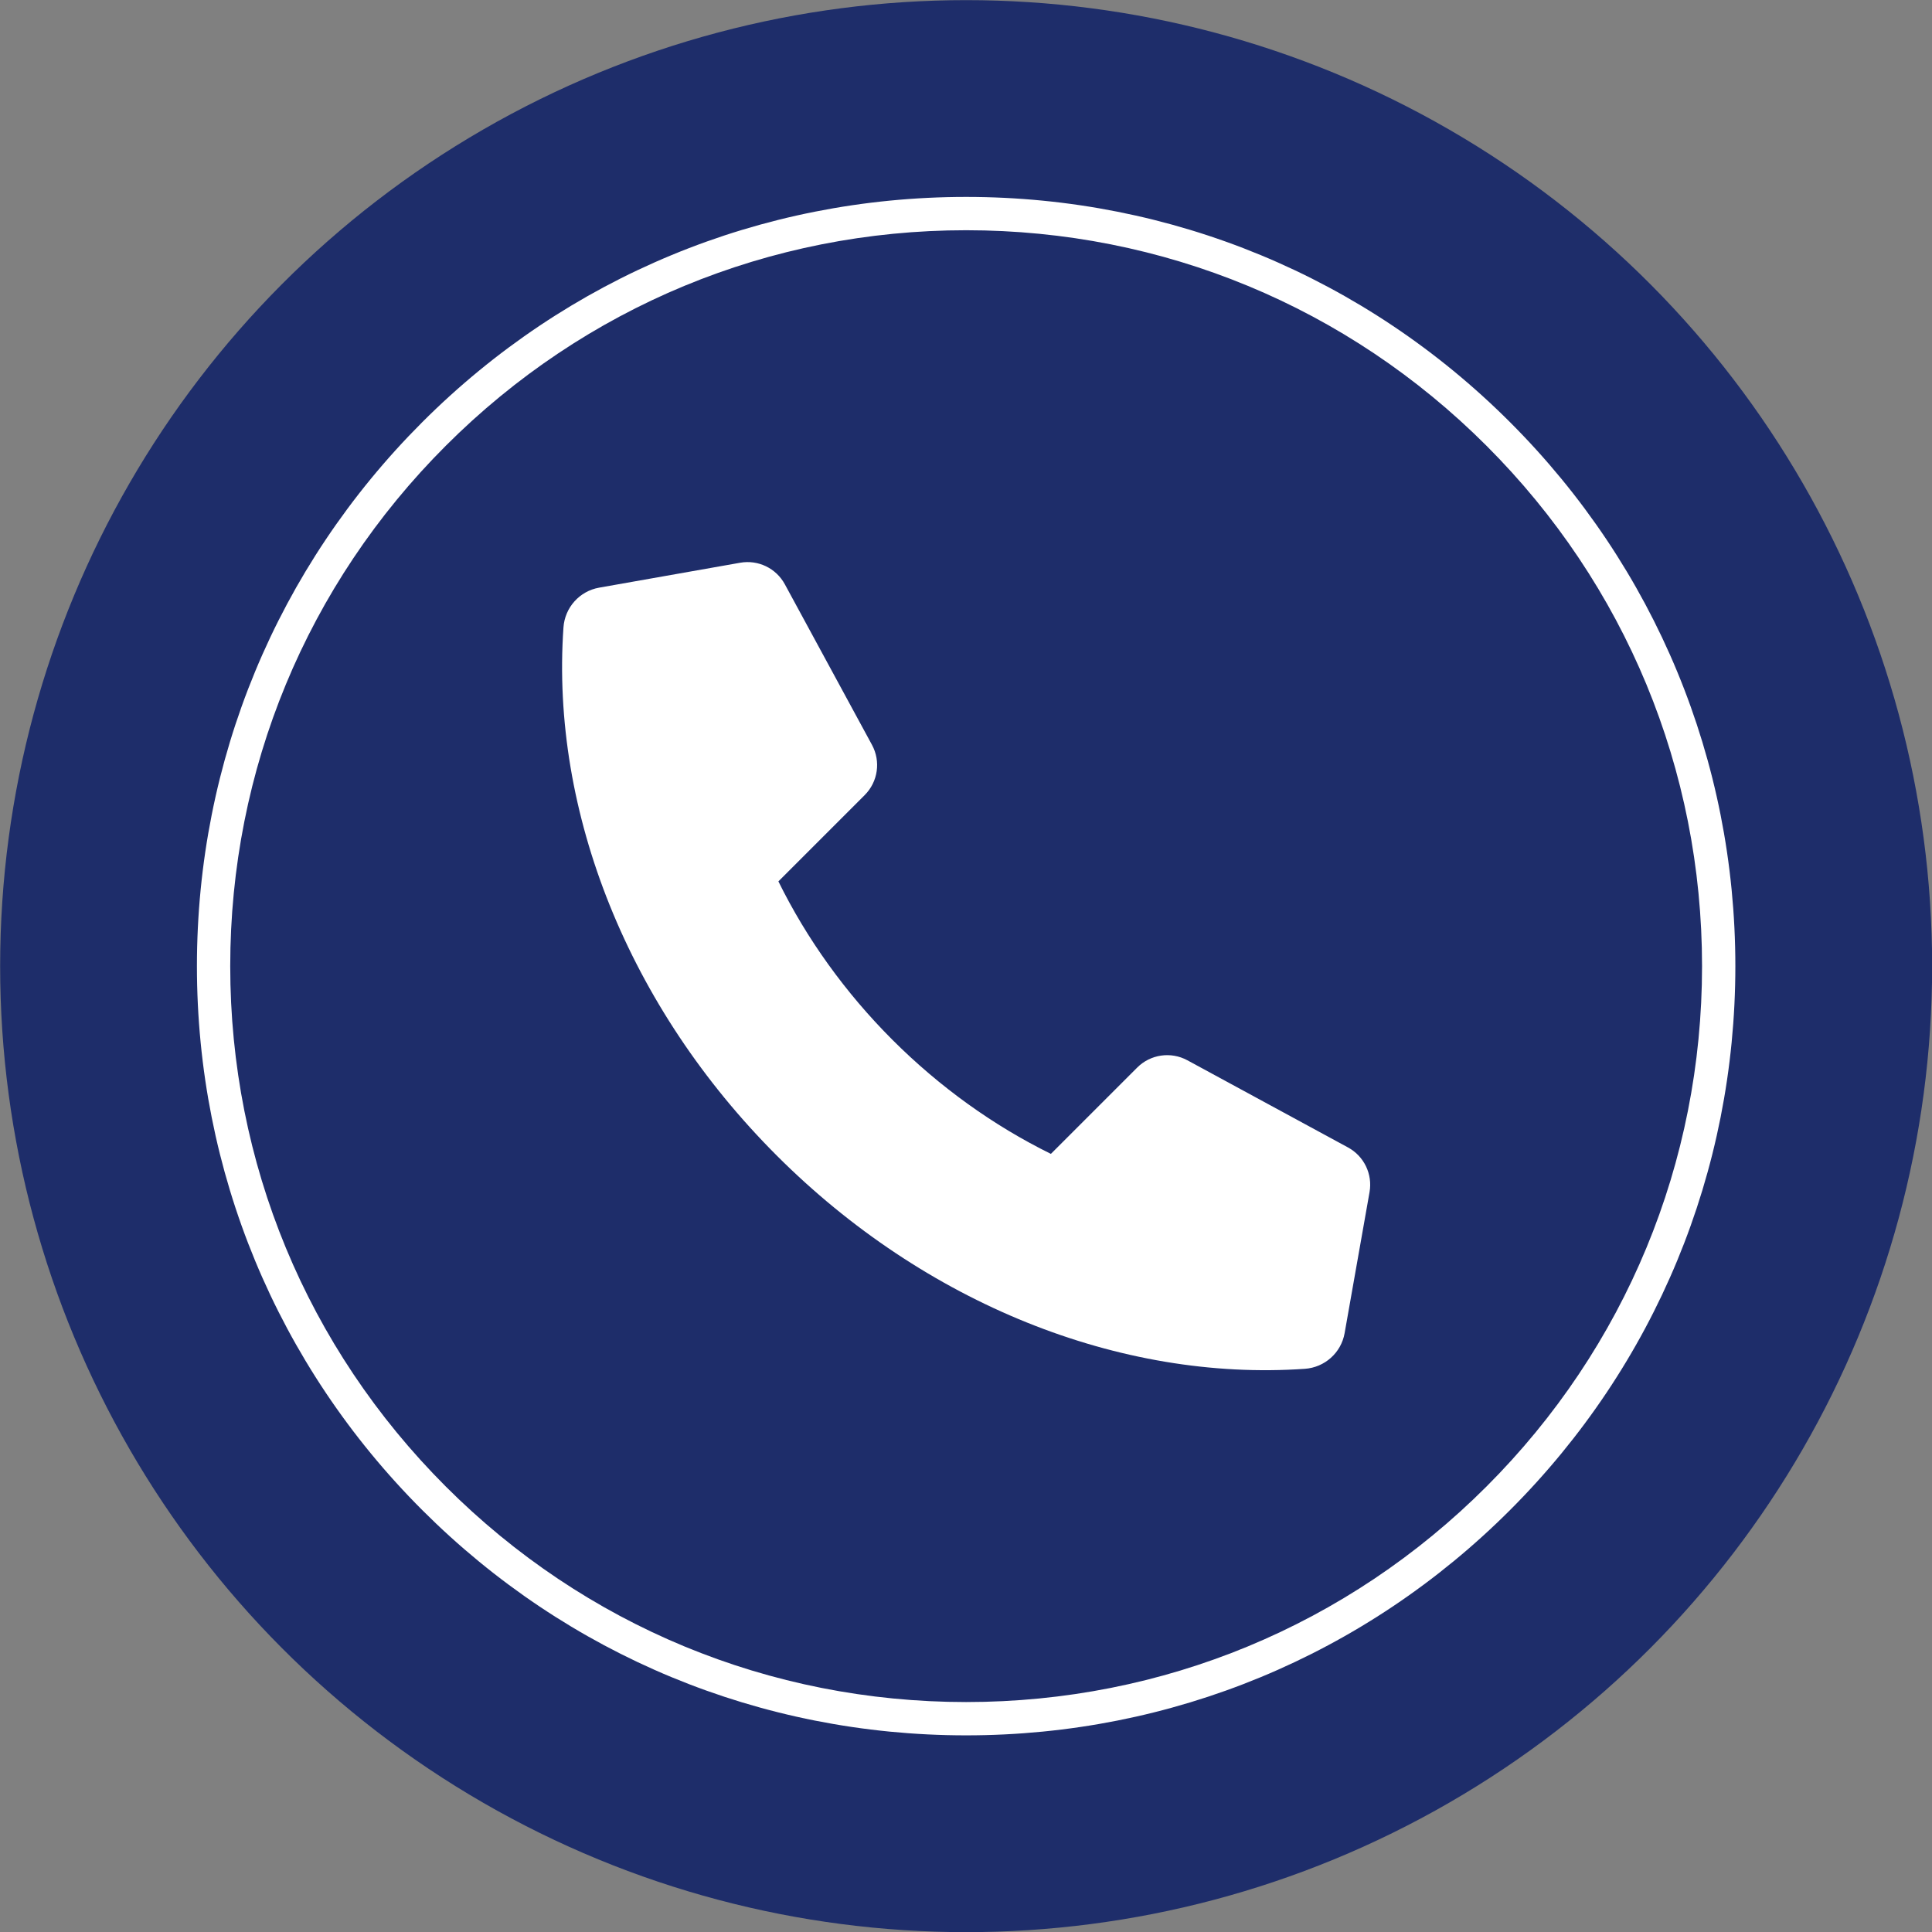
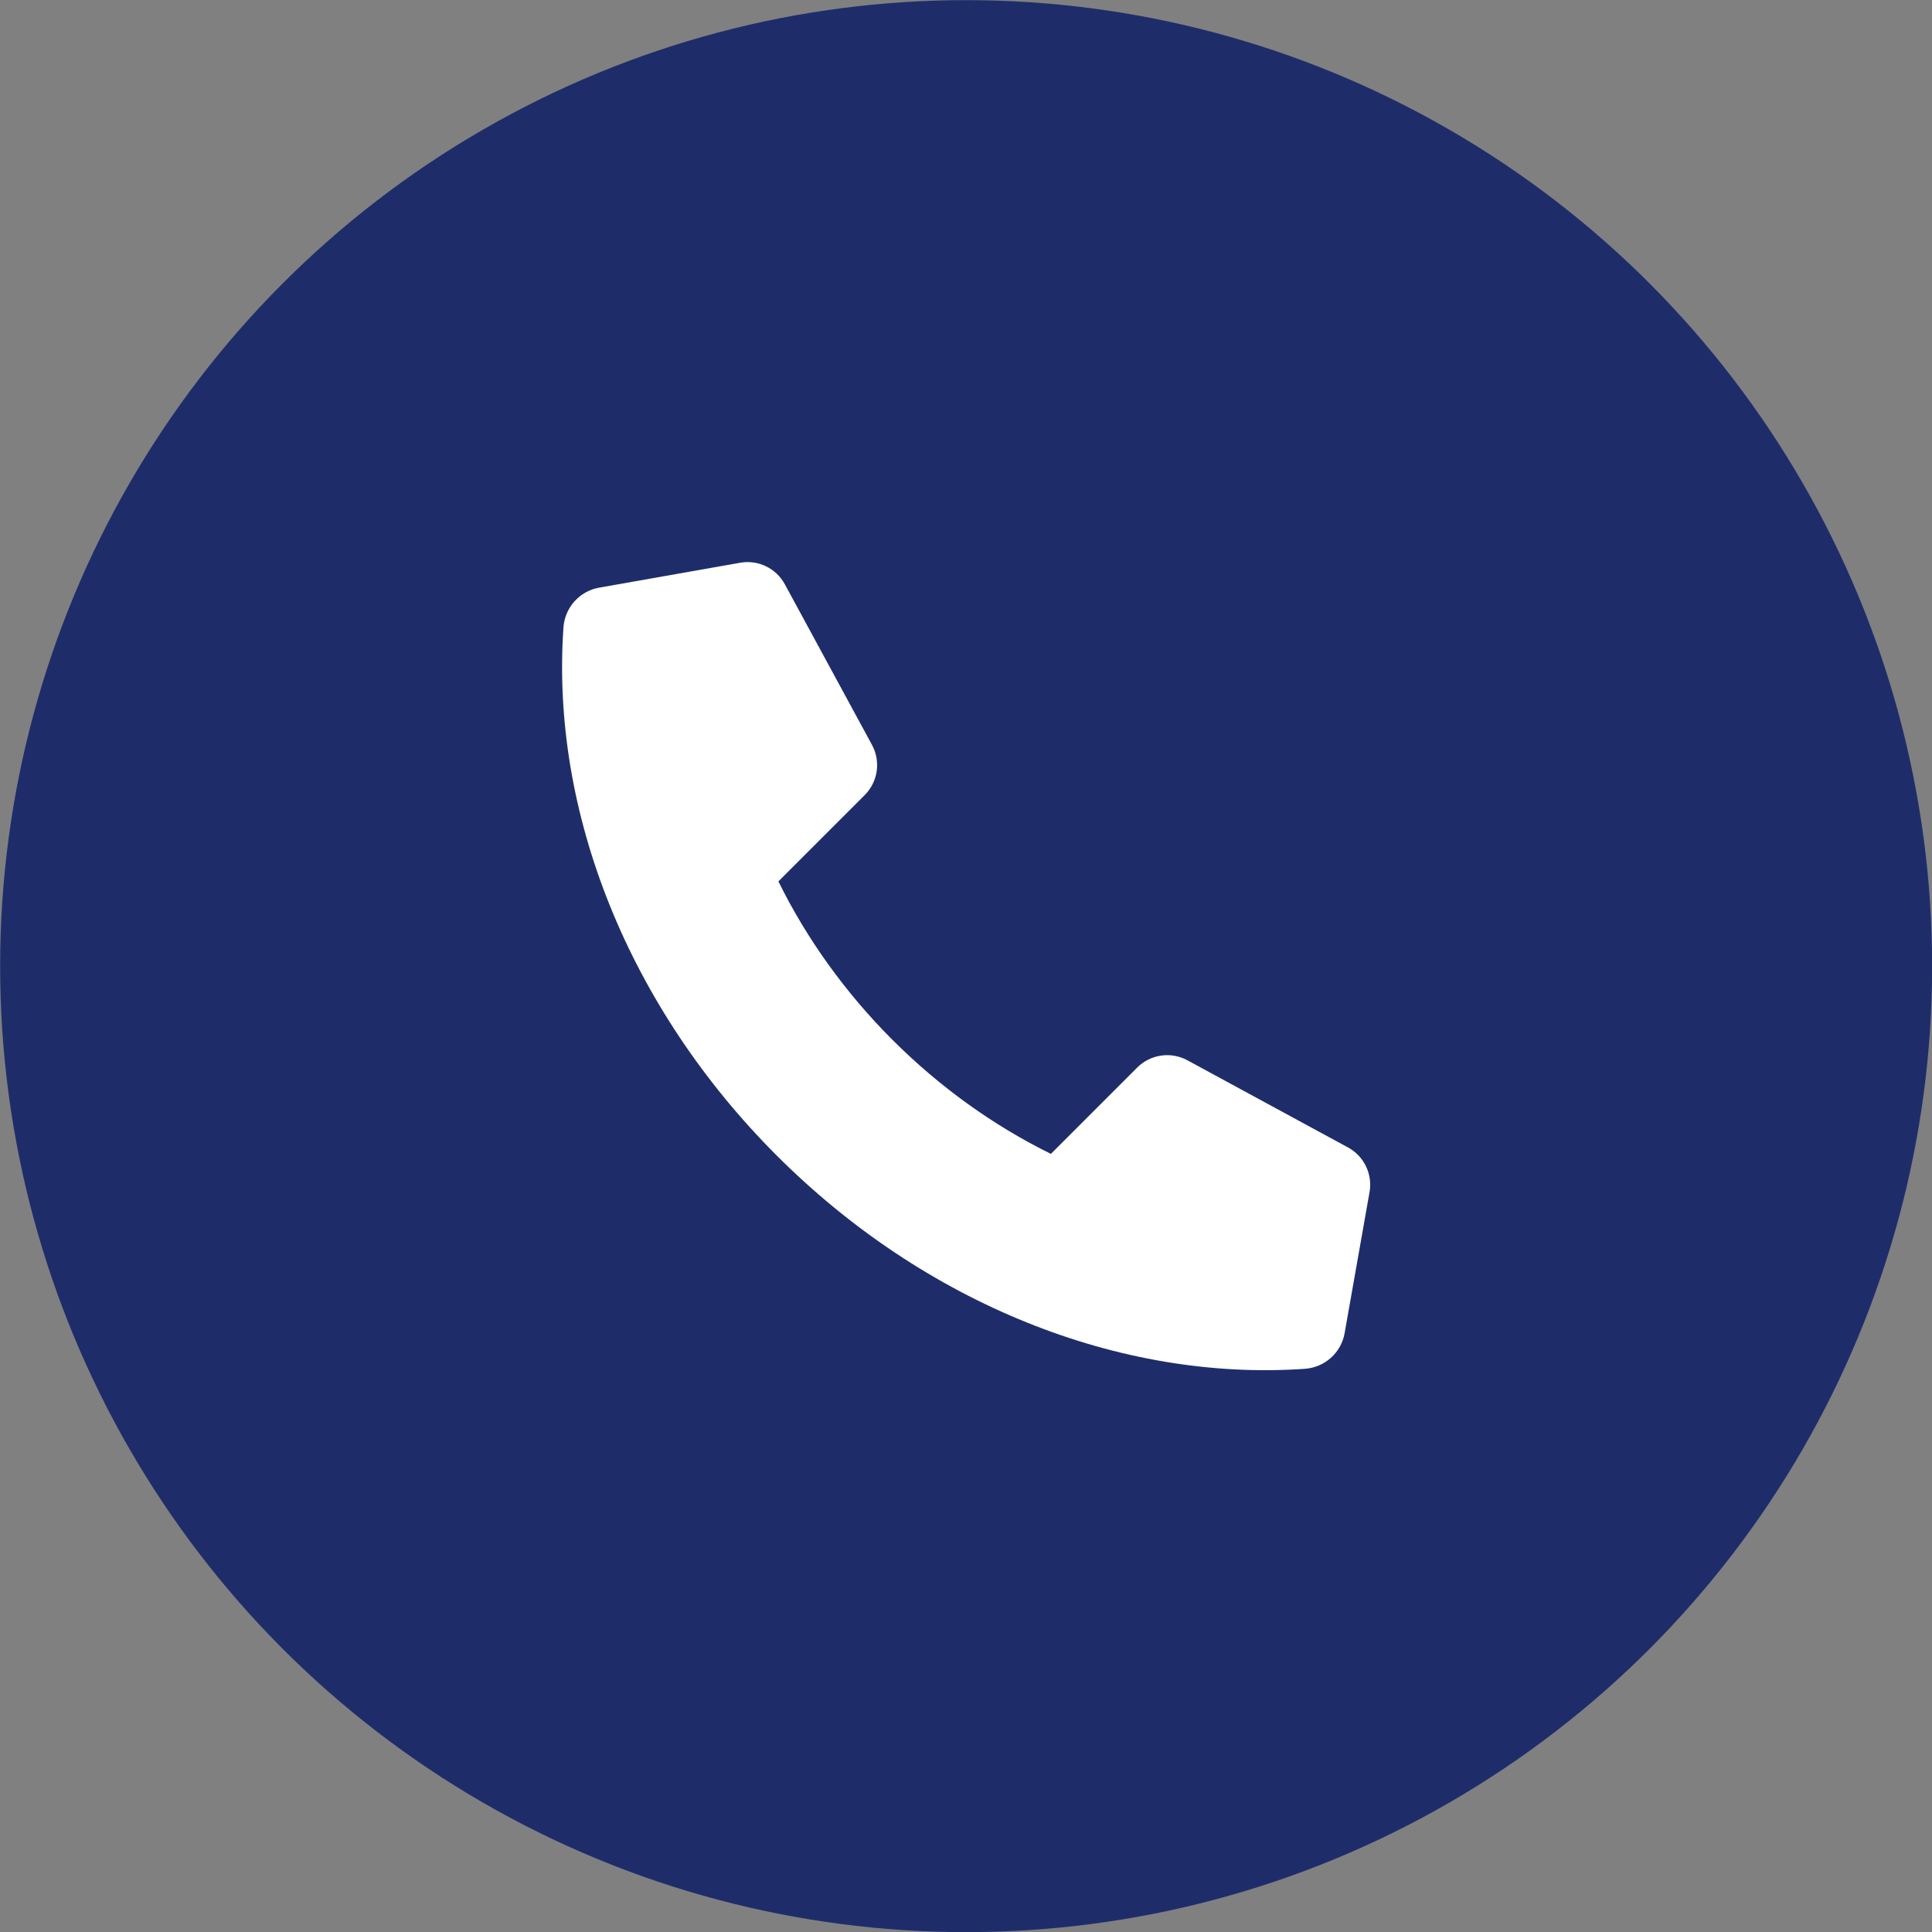
<svg xmlns="http://www.w3.org/2000/svg" data-name="Layer 1" fill="#000000" height="696" preserveAspectRatio="xMidYMid meet" version="1" viewBox="151.9 151.9 696.1 696.1" width="696" zoomAndPan="magnify">
  <rect x="151.9" y="151.9" width="696.1" height="696.1" fill="#808080" stroke="none" />
  <g id="change1_1">
    <circle cx="500" cy="500" fill="#1e2d6a" r="348.051" />
  </g>
  <g id="change2_1">
-     <path d="M500,777.148c-74.029,0-143.627-28.829-195.974-81.175s-81.175-121.944-81.175-195.974,28.829-143.627,81.175-195.974,121.944-81.175,195.974-81.175,143.627,28.829,195.974,81.175,81.175,121.944,81.175,195.974-28.828,143.627-81.175,195.974-121.944,81.175-195.974,81.175ZM500,234.852c-70.824,0-137.409,27.58-187.488,77.66-50.08,50.08-77.66,116.665-77.66,187.488s27.58,137.409,77.66,187.488c50.08,50.08,116.665,77.66,187.488,77.66s137.408-27.58,187.488-77.66c50.08-50.08,77.66-116.665,77.66-187.488s-27.58-137.409-77.66-187.488c-50.08-50.08-116.665-77.66-187.488-77.66Z" fill="#ffffff" />
-   </g>
+     </g>
  <g id="change2_2">
    <path d="M637.589,565.326l-57.868-31.402c-5.946-3.227-13.307-2.159-18.091,2.625l-31.094,31.094c-20.668-10.169-40.136-24.136-57.089-41.089-16.953-16.953-30.92-36.421-41.089-57.089l31.094-31.094c4.784-4.784,5.852-12.144,2.625-18.091l-31.402-57.868c-3.135-5.778-9.614-8.902-16.088-7.758l-50.824,8.981c-7.073,1.25-12.35,7.173-12.849,14.338-4.642,66.679,23.532,136.958,76.844,190.27s123.591,81.486,190.27,76.844c7.165-.499,13.088-5.776,14.338-12.849l8.981-50.824c1.144-6.473-1.981-12.952-7.758-16.088Z" fill="#ffffff" />
  </g>
</svg>